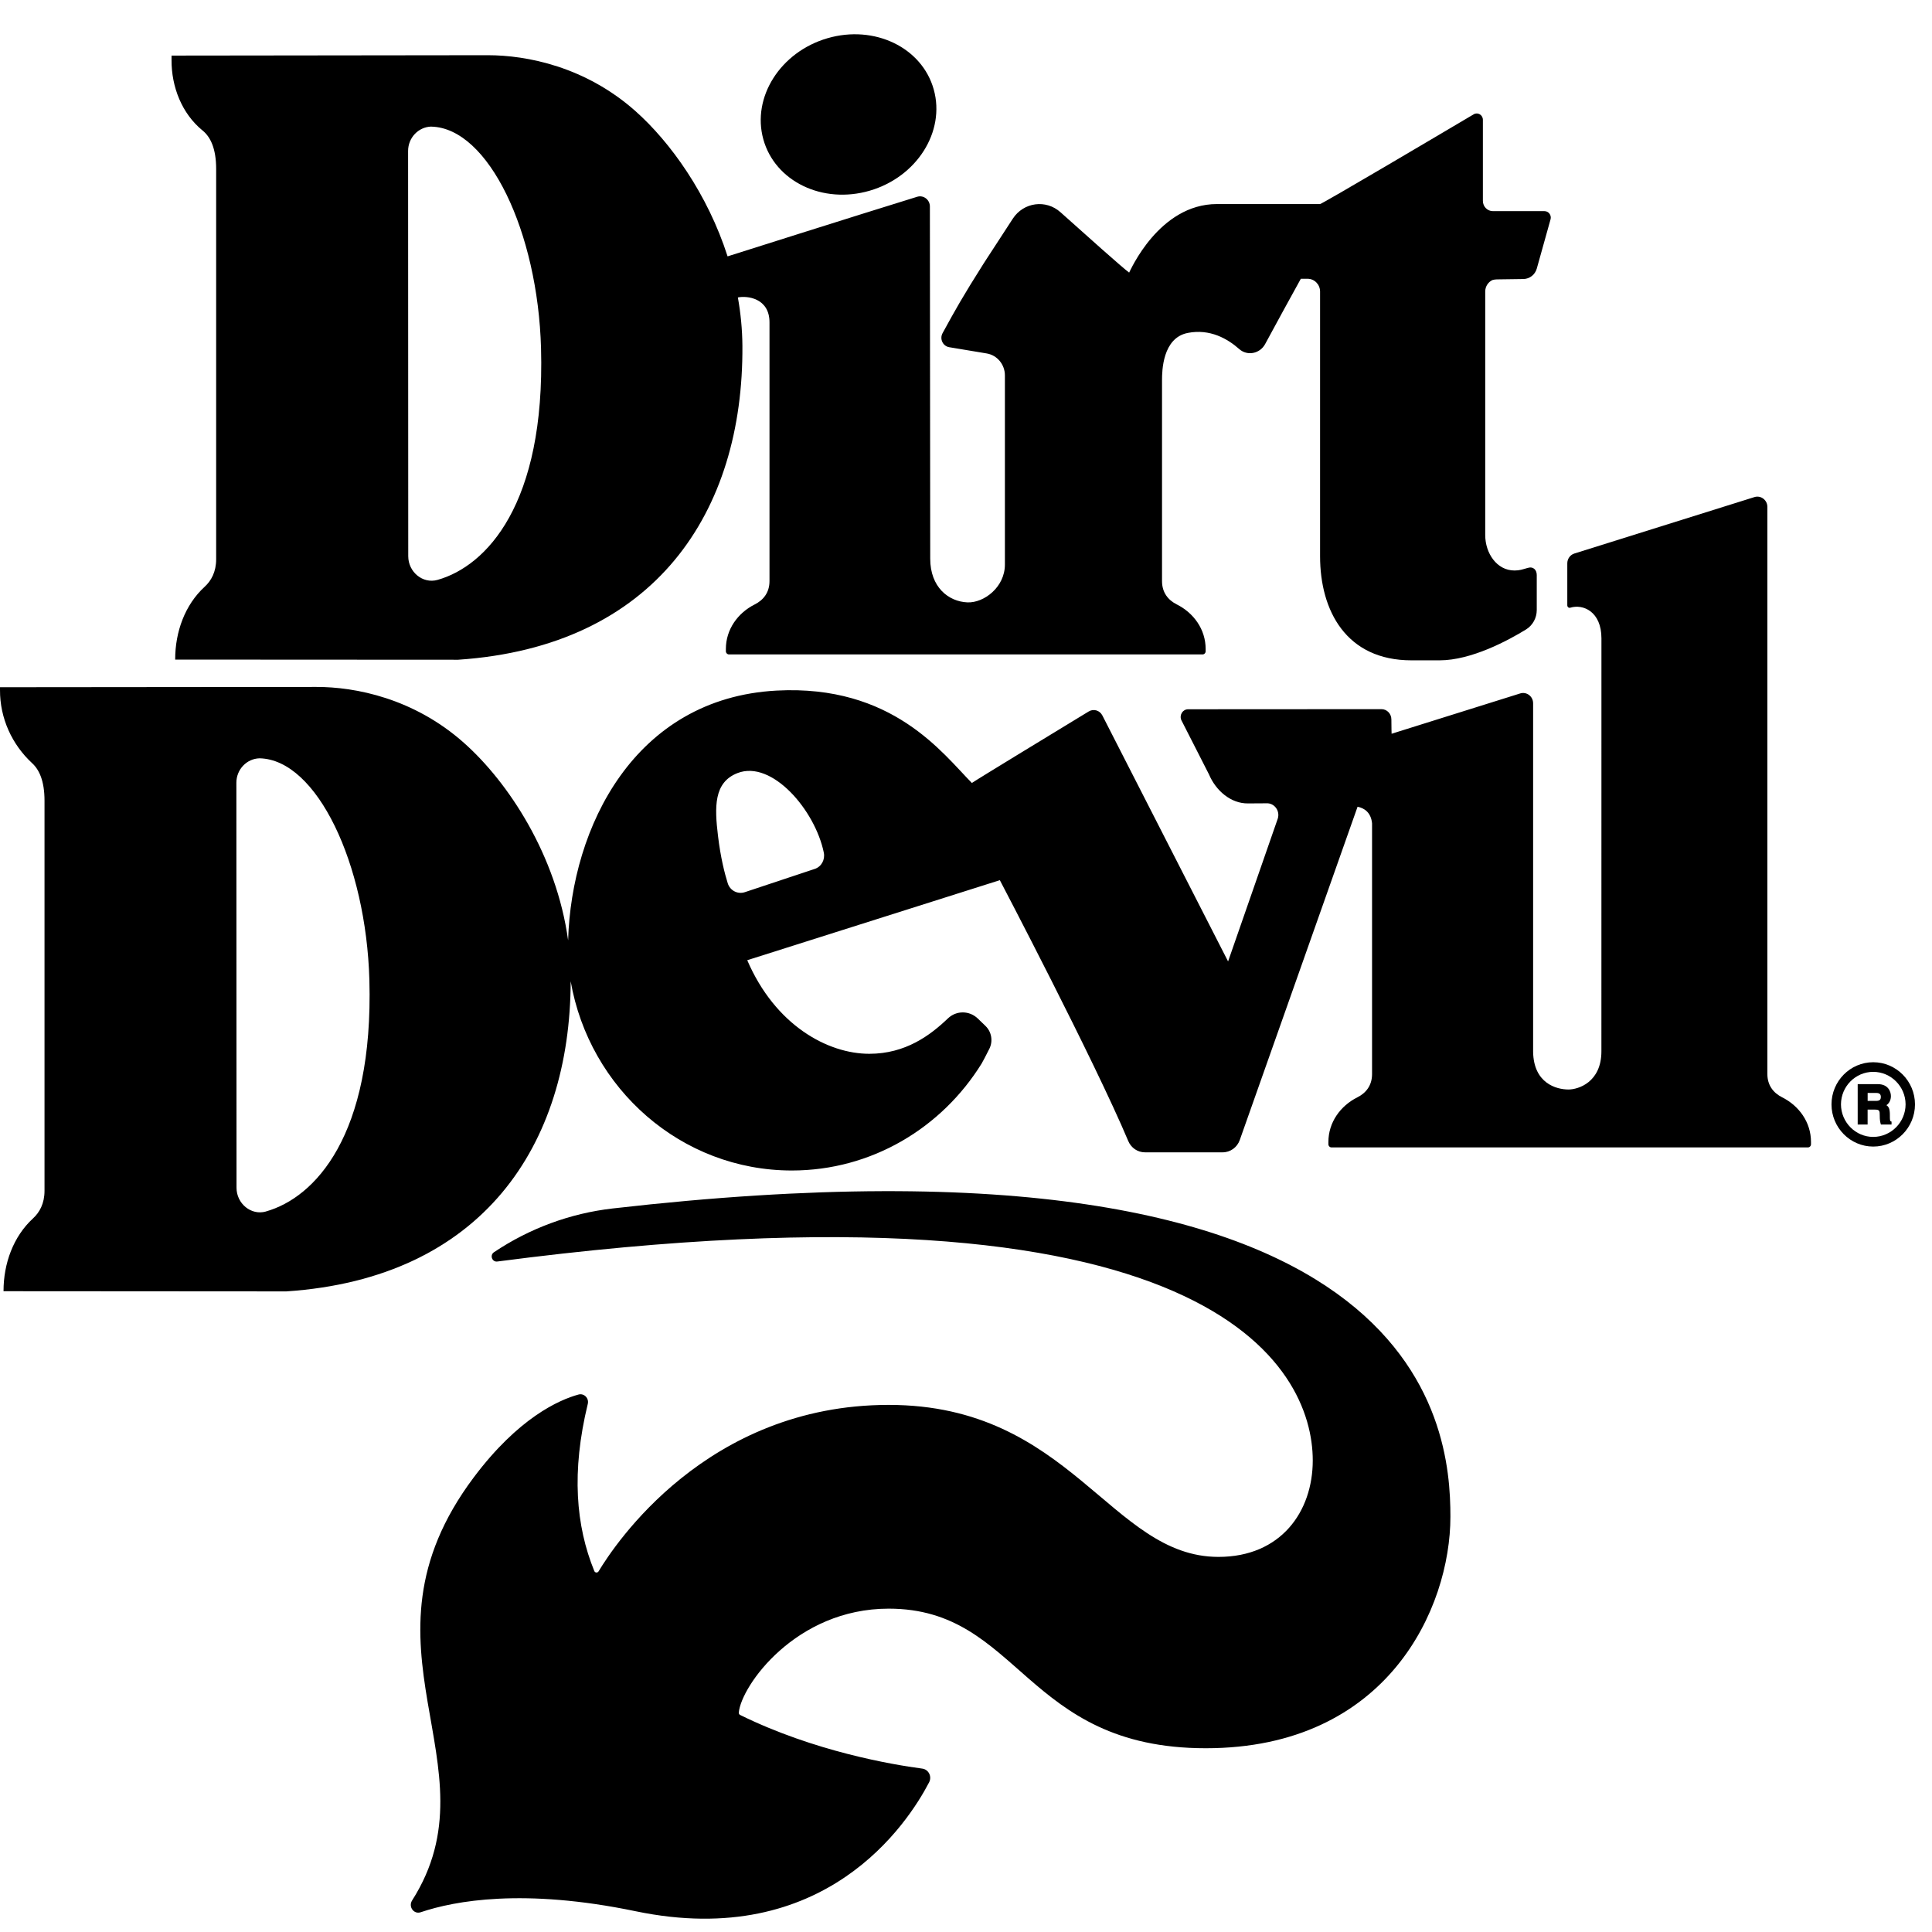
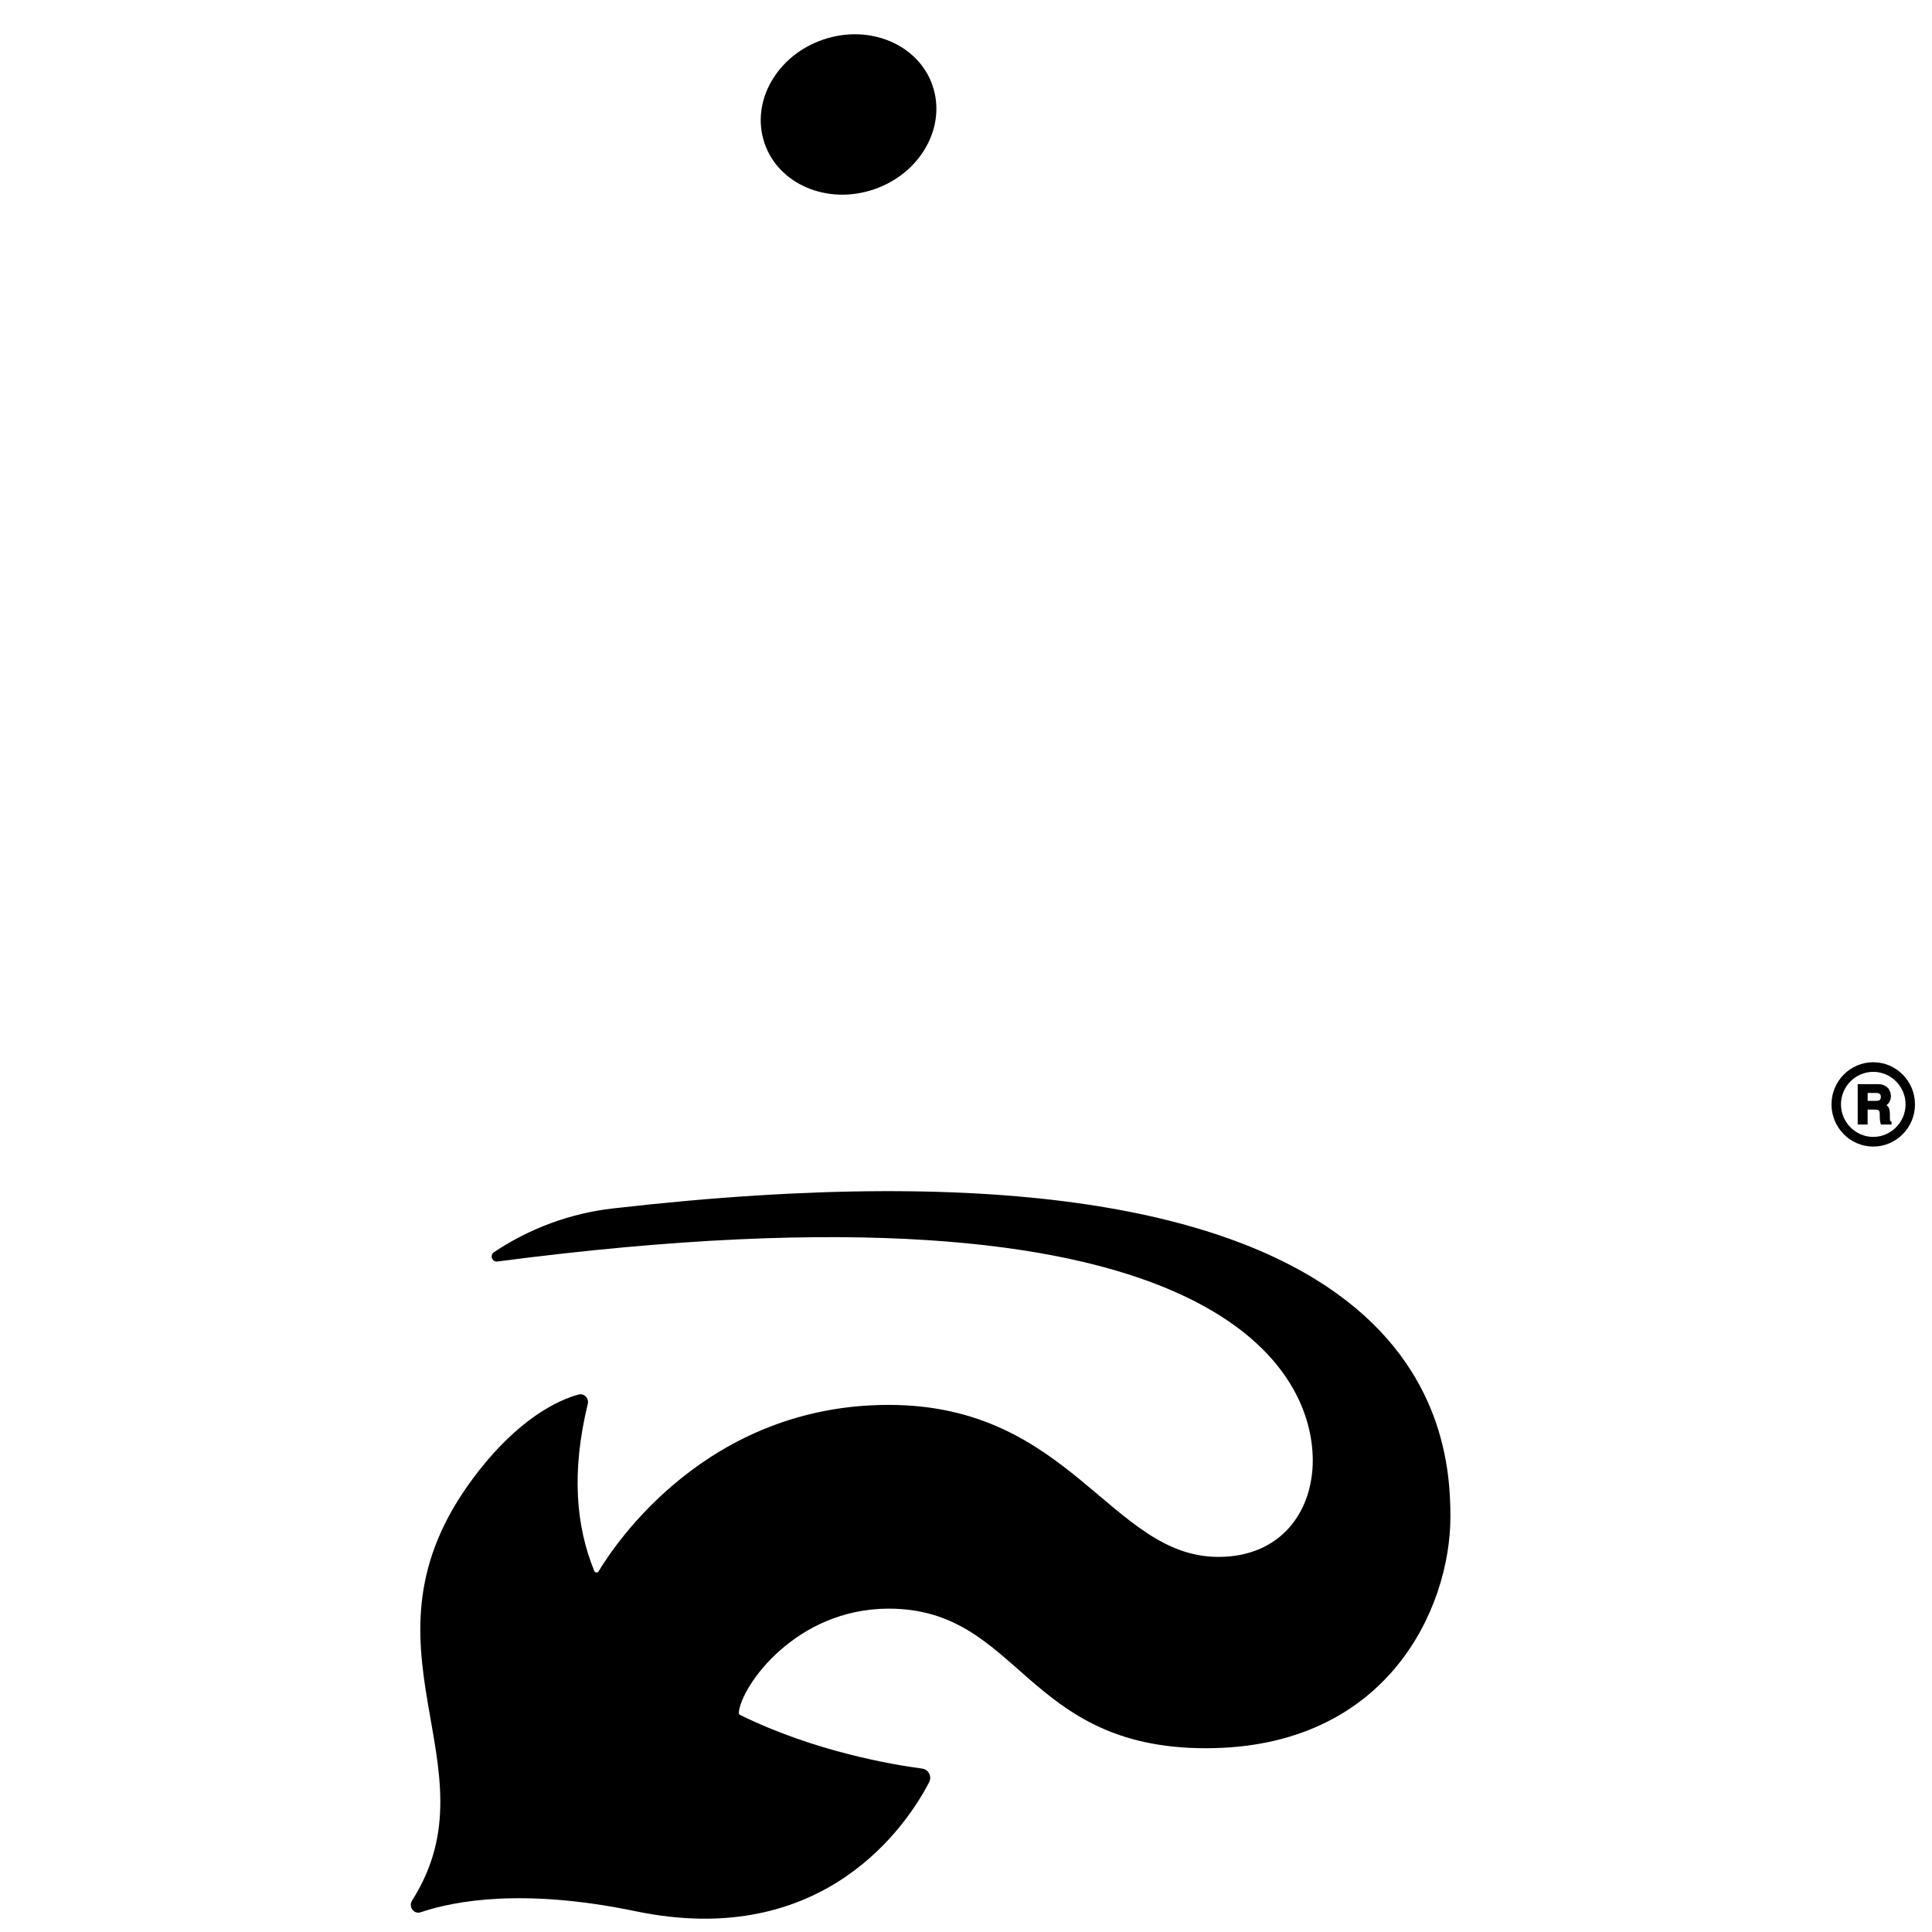
<svg xmlns="http://www.w3.org/2000/svg" width="52" height="52" viewBox="0 0 52 52" fill="none">
  <path d="M15.995 42.283C15.499 41.066 15.376 39.617 15.82 37.787C15.858 37.633 15.72 37.493 15.571 37.534C15.045 37.678 13.953 38.162 12.752 39.763C9.318 44.341 13.422 47.491 11.092 51.151C10.985 51.319 11.138 51.531 11.324 51.468C12.236 51.16 14.091 50.814 17.107 51.441C22.203 52.501 24.432 49.076 25.007 47.972C25.089 47.814 24.993 47.624 24.821 47.602C24.015 47.495 21.918 47.141 19.922 46.159C19.897 46.147 19.883 46.121 19.885 46.094C19.948 45.377 21.417 43.297 23.919 43.297C27.462 43.297 27.565 47.054 32.454 47.054C37.344 47.054 39.038 43.284 39.038 40.822C39.038 38.359 38.379 30.015 16.489 32.526C15.35 32.657 14.255 33.06 13.295 33.704C13.176 33.783 13.245 33.973 13.385 33.954C32.64 31.433 35.333 36.816 35.333 39.308C35.333 40.683 34.477 41.904 32.795 41.904C29.895 41.904 28.829 37.813 23.92 37.813C19.01 37.813 16.534 41.59 16.111 42.293C16.083 42.339 16.016 42.334 15.995 42.284L15.995 42.283Z" fill="black" />
  <path d="M50.866 30.006C50.866 29.851 50.838 29.789 50.773 29.746C50.849 29.696 50.894 29.608 50.894 29.501C50.894 29.381 50.82 29.18 50.544 29.18H50V30.267H50.267V29.865H50.458C50.589 29.865 50.594 29.894 50.594 30.03C50.594 30.135 50.603 30.19 50.618 30.245L50.625 30.267H50.911V30.188L50.892 30.181C50.868 30.172 50.866 30.155 50.866 30.005V30.006ZM50.623 29.521C50.623 29.591 50.6 29.631 50.488 29.631H50.268V29.417H50.503C50.583 29.417 50.623 29.452 50.623 29.521Z" fill="black" />
  <path d="M50.418 28.59C49.799 28.59 49.295 29.099 49.295 29.725C49.295 30.35 49.799 30.86 50.418 30.86C51.038 30.86 51.542 30.35 51.542 29.725C51.542 29.099 51.038 28.59 50.418 28.59ZM51.289 29.725C51.287 30.206 50.897 30.599 50.418 30.6C49.941 30.6 49.552 30.206 49.55 29.725C49.551 29.241 49.941 28.849 50.418 28.849C50.896 28.849 51.288 29.242 51.289 29.725Z" fill="black" />
  <path d="M23.407 5.133C24.675 4.764 25.447 3.546 25.133 2.412C24.819 1.279 23.538 0.66 22.271 1.029C21.004 1.398 20.231 2.616 20.545 3.749C20.859 4.883 22.14 5.502 23.407 5.133Z" fill="black" />
-   <path d="M5.453 3.513C5.658 3.68 5.818 3.985 5.818 4.551V15.049C5.818 15.396 5.683 15.633 5.507 15.794C4.975 16.282 4.715 17.011 4.715 17.744V17.753L12.33 17.757C17.641 17.401 20.012 13.772 19.982 9.309C19.979 8.864 19.935 8.427 19.86 8.006C20.107 7.954 20.711 8.021 20.711 8.675V15.64C20.711 15.951 20.544 16.152 20.316 16.267C19.857 16.497 19.537 16.942 19.537 17.467V17.529C19.537 17.576 19.575 17.614 19.62 17.614H20.711H31.276H32.367C32.412 17.614 32.45 17.576 32.45 17.529V17.467C32.45 16.942 32.131 16.497 31.671 16.267C31.443 16.152 31.276 15.951 31.276 15.64V10.234C31.276 9.982 31.29 9.095 31.968 8.961C32.567 8.843 33.043 9.119 33.355 9.396C33.573 9.589 33.912 9.519 34.051 9.261C34.331 8.745 34.74 7.991 35.012 7.503H35.193C35.379 7.503 35.53 7.657 35.53 7.848V14.972C35.53 16.44 36.235 17.773 37.989 17.773H38.745C39.604 17.773 40.595 17.236 41.074 16.942C41.253 16.831 41.362 16.633 41.362 16.418V15.478C41.362 15.345 41.275 15.239 41.12 15.285C40.974 15.327 40.903 15.355 40.764 15.355C40.284 15.356 39.975 14.886 39.975 14.401V7.844C39.976 7.708 40.055 7.592 40.168 7.538C40.204 7.529 40.238 7.52 40.282 7.52L41.004 7.51C41.171 7.507 41.317 7.393 41.363 7.228L41.733 5.904C41.764 5.793 41.682 5.683 41.571 5.683H40.182C40.033 5.683 39.912 5.56 39.912 5.407V3.225C39.912 3.094 39.775 3.011 39.664 3.077C38.744 3.622 35.582 5.492 35.529 5.492H32.755C31.189 5.492 30.414 7.304 30.391 7.337C30.208 7.202 29.242 6.339 28.544 5.713C28.152 5.36 27.548 5.442 27.259 5.887C26.893 6.45 26.477 7.088 26.48 7.084C25.895 8.01 25.736 8.298 25.371 8.964L25.369 8.968C25.285 9.123 25.377 9.316 25.548 9.345L26.557 9.513C26.84 9.56 27.047 9.811 27.047 10.104V15.195C27.047 15.805 26.482 16.231 26.039 16.213C25.527 16.192 25.037 15.802 25.037 15.037L25.028 5.558C25.028 5.375 24.857 5.244 24.686 5.296C23.09 5.788 19.583 6.9 19.583 6.9C19.045 5.223 18.044 3.826 17.103 2.99C15.753 1.792 14.178 1.486 13.13 1.486L4.617 1.496V1.613C4.613 2.34 4.896 3.057 5.45 3.511L5.453 3.513ZM11.606 3.408C13.151 3.442 14.477 6.249 14.562 9.375C14.677 13.574 13.09 15.238 11.776 15.608C11.377 15.72 10.988 15.394 10.988 14.97L10.984 4.063C10.984 3.708 11.26 3.417 11.607 3.407L11.606 3.408Z" fill="black" />
-   <path d="M48.743 30.734C48.743 30.209 48.424 29.763 47.964 29.533C47.737 29.419 47.569 29.217 47.569 28.907V13.644C47.569 13.458 47.394 13.325 47.221 13.379L42.374 14.898C42.261 14.934 42.184 15.041 42.184 15.162V16.29C42.184 16.337 42.221 16.369 42.265 16.356C42.609 16.251 43.103 16.459 43.103 17.182L43.102 28.295C43.102 29.131 42.478 29.324 42.216 29.324C41.888 29.324 41.279 29.157 41.264 28.312V18.928C41.264 18.743 41.089 18.61 40.916 18.664L37.455 19.749C37.455 19.749 37.449 19.574 37.449 19.363C37.449 19.211 37.331 19.087 37.182 19.087C36.215 19.087 32.957 19.088 31.979 19.09C31.833 19.09 31.737 19.243 31.795 19.381L32.54 20.843C32.725 21.282 33.131 21.631 33.592 21.624C33.609 21.624 34.061 21.623 34.078 21.621C34.297 21.605 34.459 21.823 34.391 22.034L33.054 25.877L29.67 19.256C29.599 19.118 29.433 19.07 29.303 19.149C28.523 19.623 26.299 20.976 26.158 21.074C25.37 20.277 24.023 18.422 20.903 18.587C17.072 18.793 15.379 22.269 15.291 25.31C14.976 23.02 13.683 21.055 12.488 19.995C11.14 18.795 9.564 18.487 8.514 18.489L4.48463e-05 18.497V18.57C-0.004 19.327 0.32 20.038 0.868 20.544C1.056 20.718 1.198 21.019 1.198 21.551V32.049C1.198 32.397 1.063 32.634 0.887 32.795C0.355 33.284 0.095 34.014 0.095 34.746V34.753L7.708 34.758C12.98 34.405 15.348 30.828 15.36 26.411C15.864 29.306 18.337 31.504 21.312 31.504C23.462 31.504 25.349 30.355 26.421 28.625C26.438 28.598 26.556 28.377 26.63 28.225C26.731 28.02 26.688 27.772 26.526 27.615L26.318 27.414C26.093 27.197 25.741 27.193 25.514 27.41C25.039 27.864 24.375 28.363 23.397 28.363C22.282 28.363 20.868 27.601 20.112 25.844L26.911 23.69C26.911 23.69 29.457 28.546 30.368 30.713C30.446 30.897 30.621 31.015 30.816 31.015H32.909C33.114 31.015 33.298 30.883 33.368 30.685L36.539 21.714C36.72 21.748 36.902 21.87 36.929 22.161V28.909C36.929 29.219 36.762 29.421 36.533 29.535C36.074 29.766 35.754 30.211 35.754 30.736V30.797C35.754 30.844 35.792 30.883 35.838 30.883H36.929H47.569H48.66C48.706 30.883 48.743 30.844 48.743 30.797V30.736V30.734ZM7.157 32.608C6.758 32.721 6.366 32.394 6.366 31.969L6.362 21.067C6.362 20.711 6.639 20.419 6.986 20.41C8.53 20.443 9.855 23.249 9.942 26.376C10.057 30.572 8.47 32.236 7.157 32.607V32.608ZM21.929 23.387L20.047 24.013C19.855 24.076 19.651 23.971 19.588 23.776C19.504 23.508 19.395 23.083 19.325 22.498C19.232 21.727 19.207 21.058 19.849 20.808C20.773 20.446 21.939 21.804 22.173 22.949C22.211 23.139 22.109 23.328 21.929 23.387Z" fill="black" />
</svg>